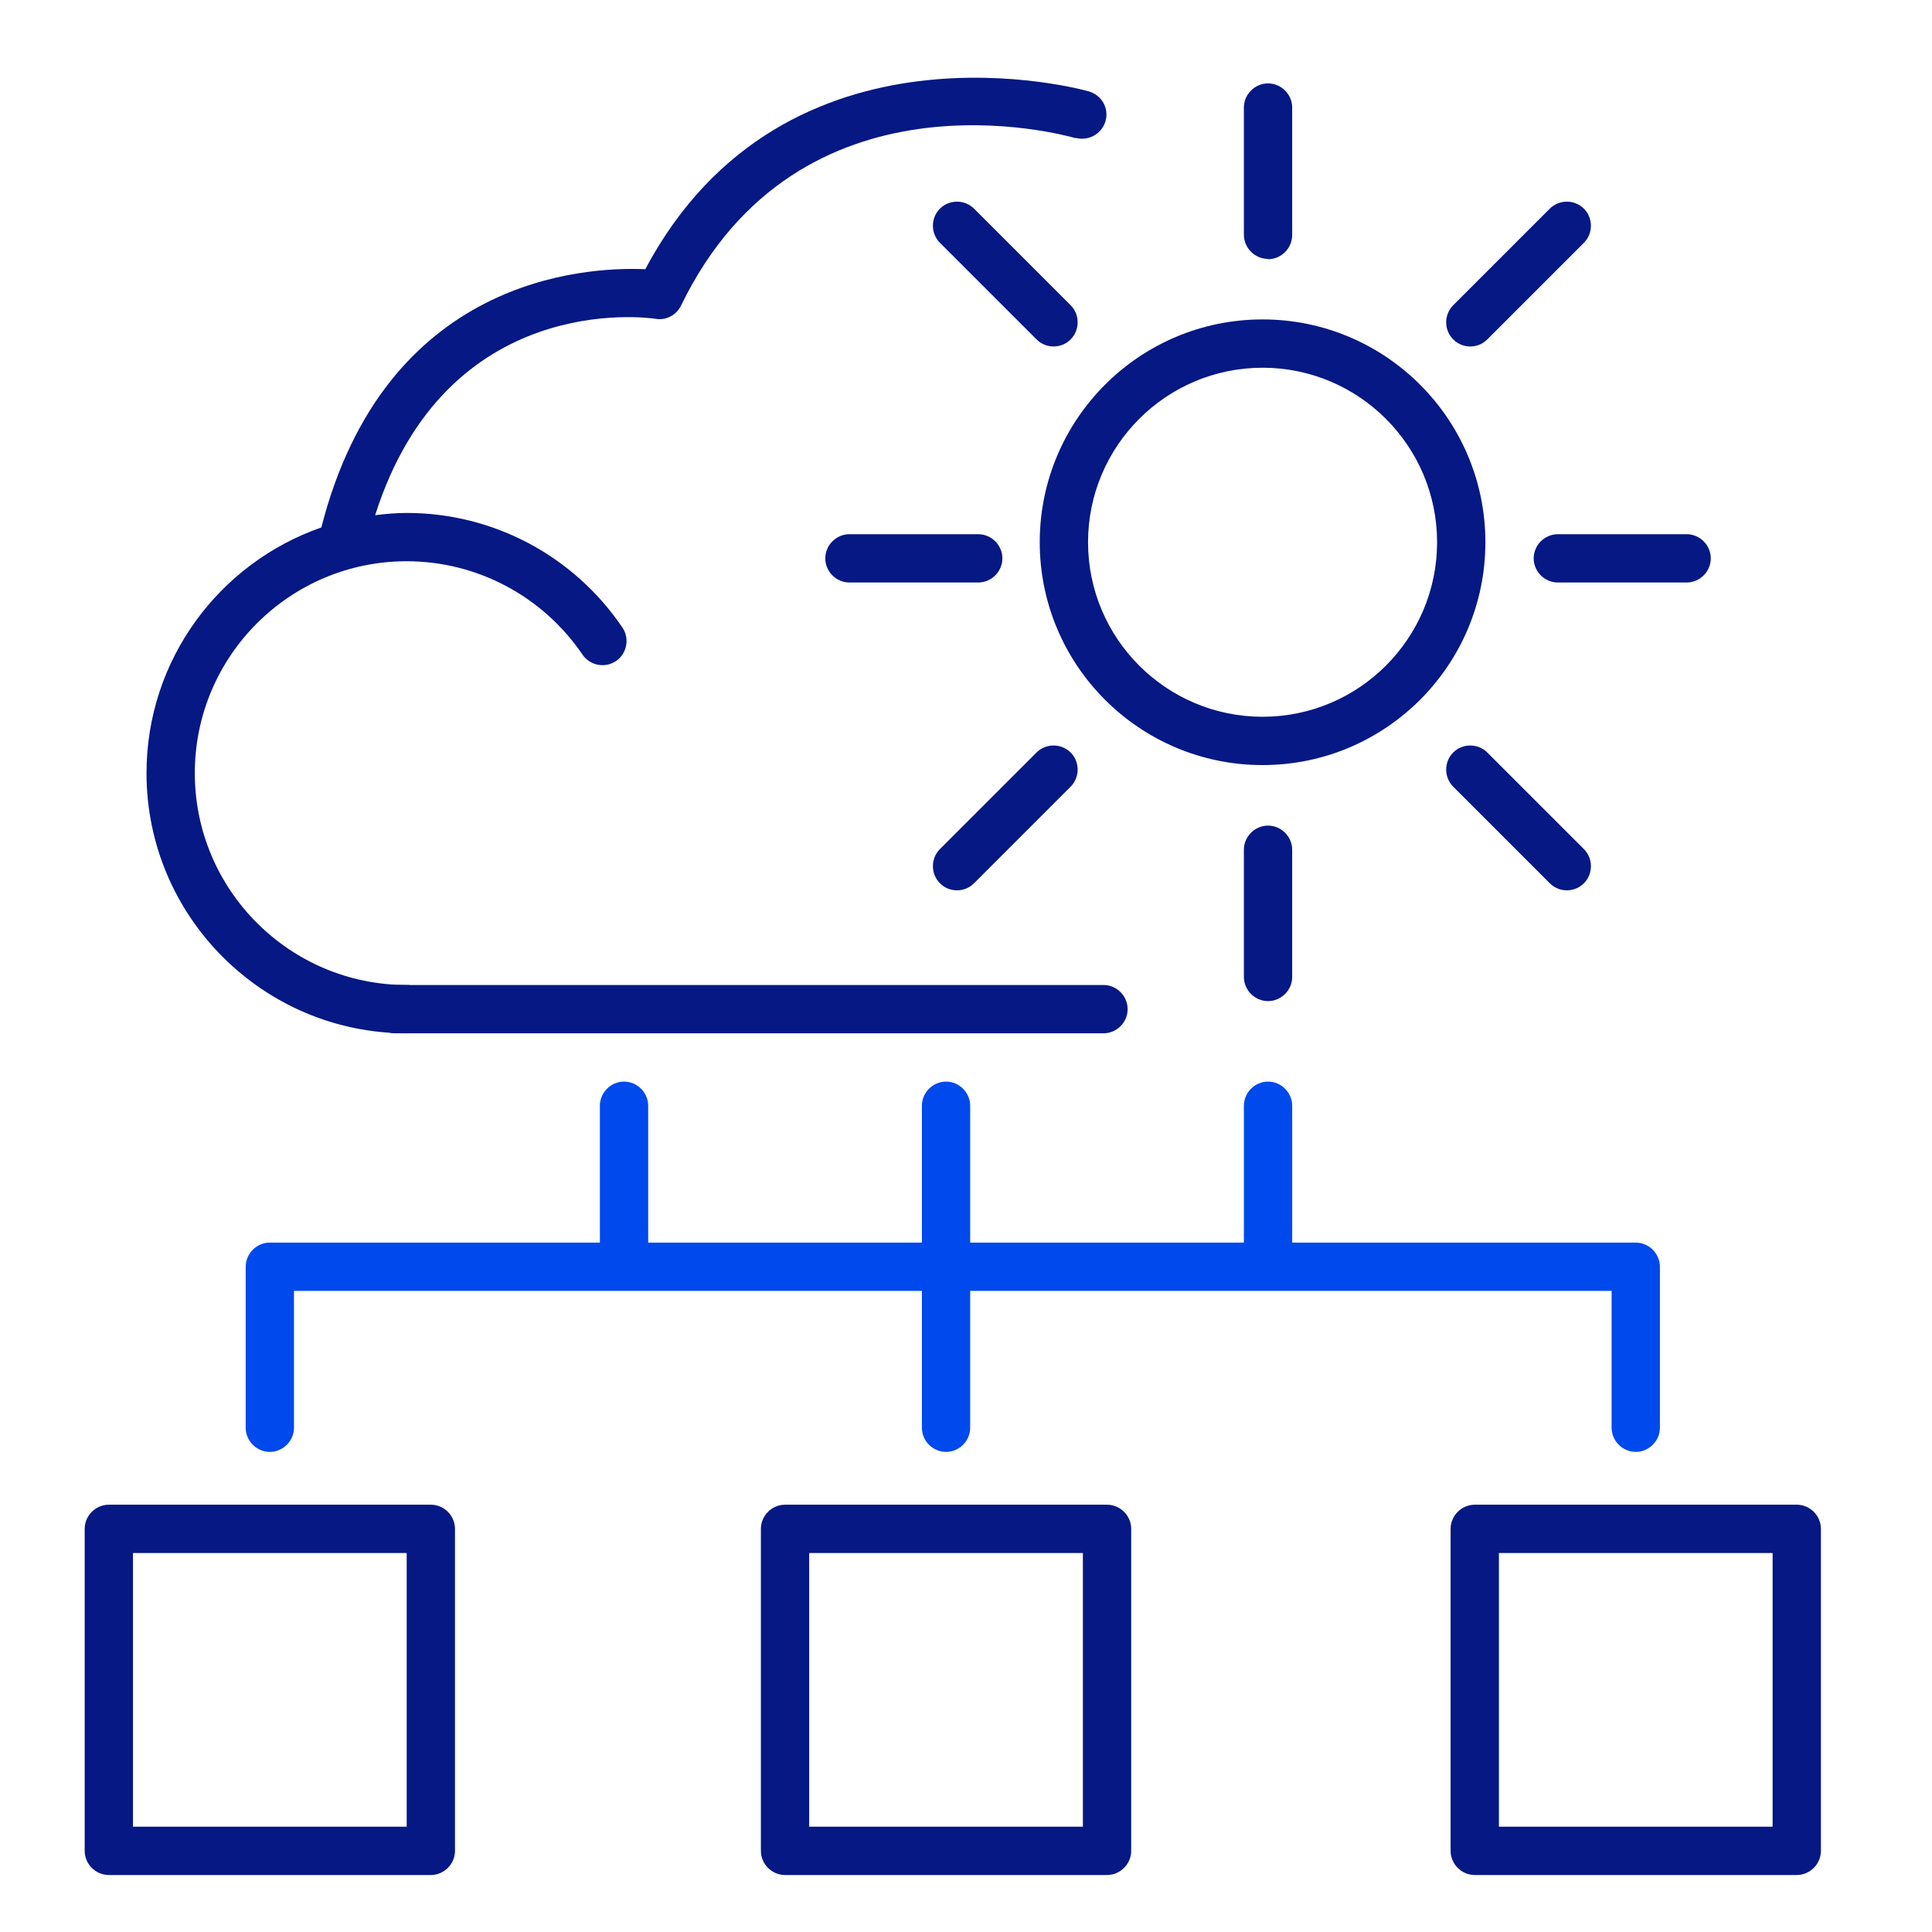
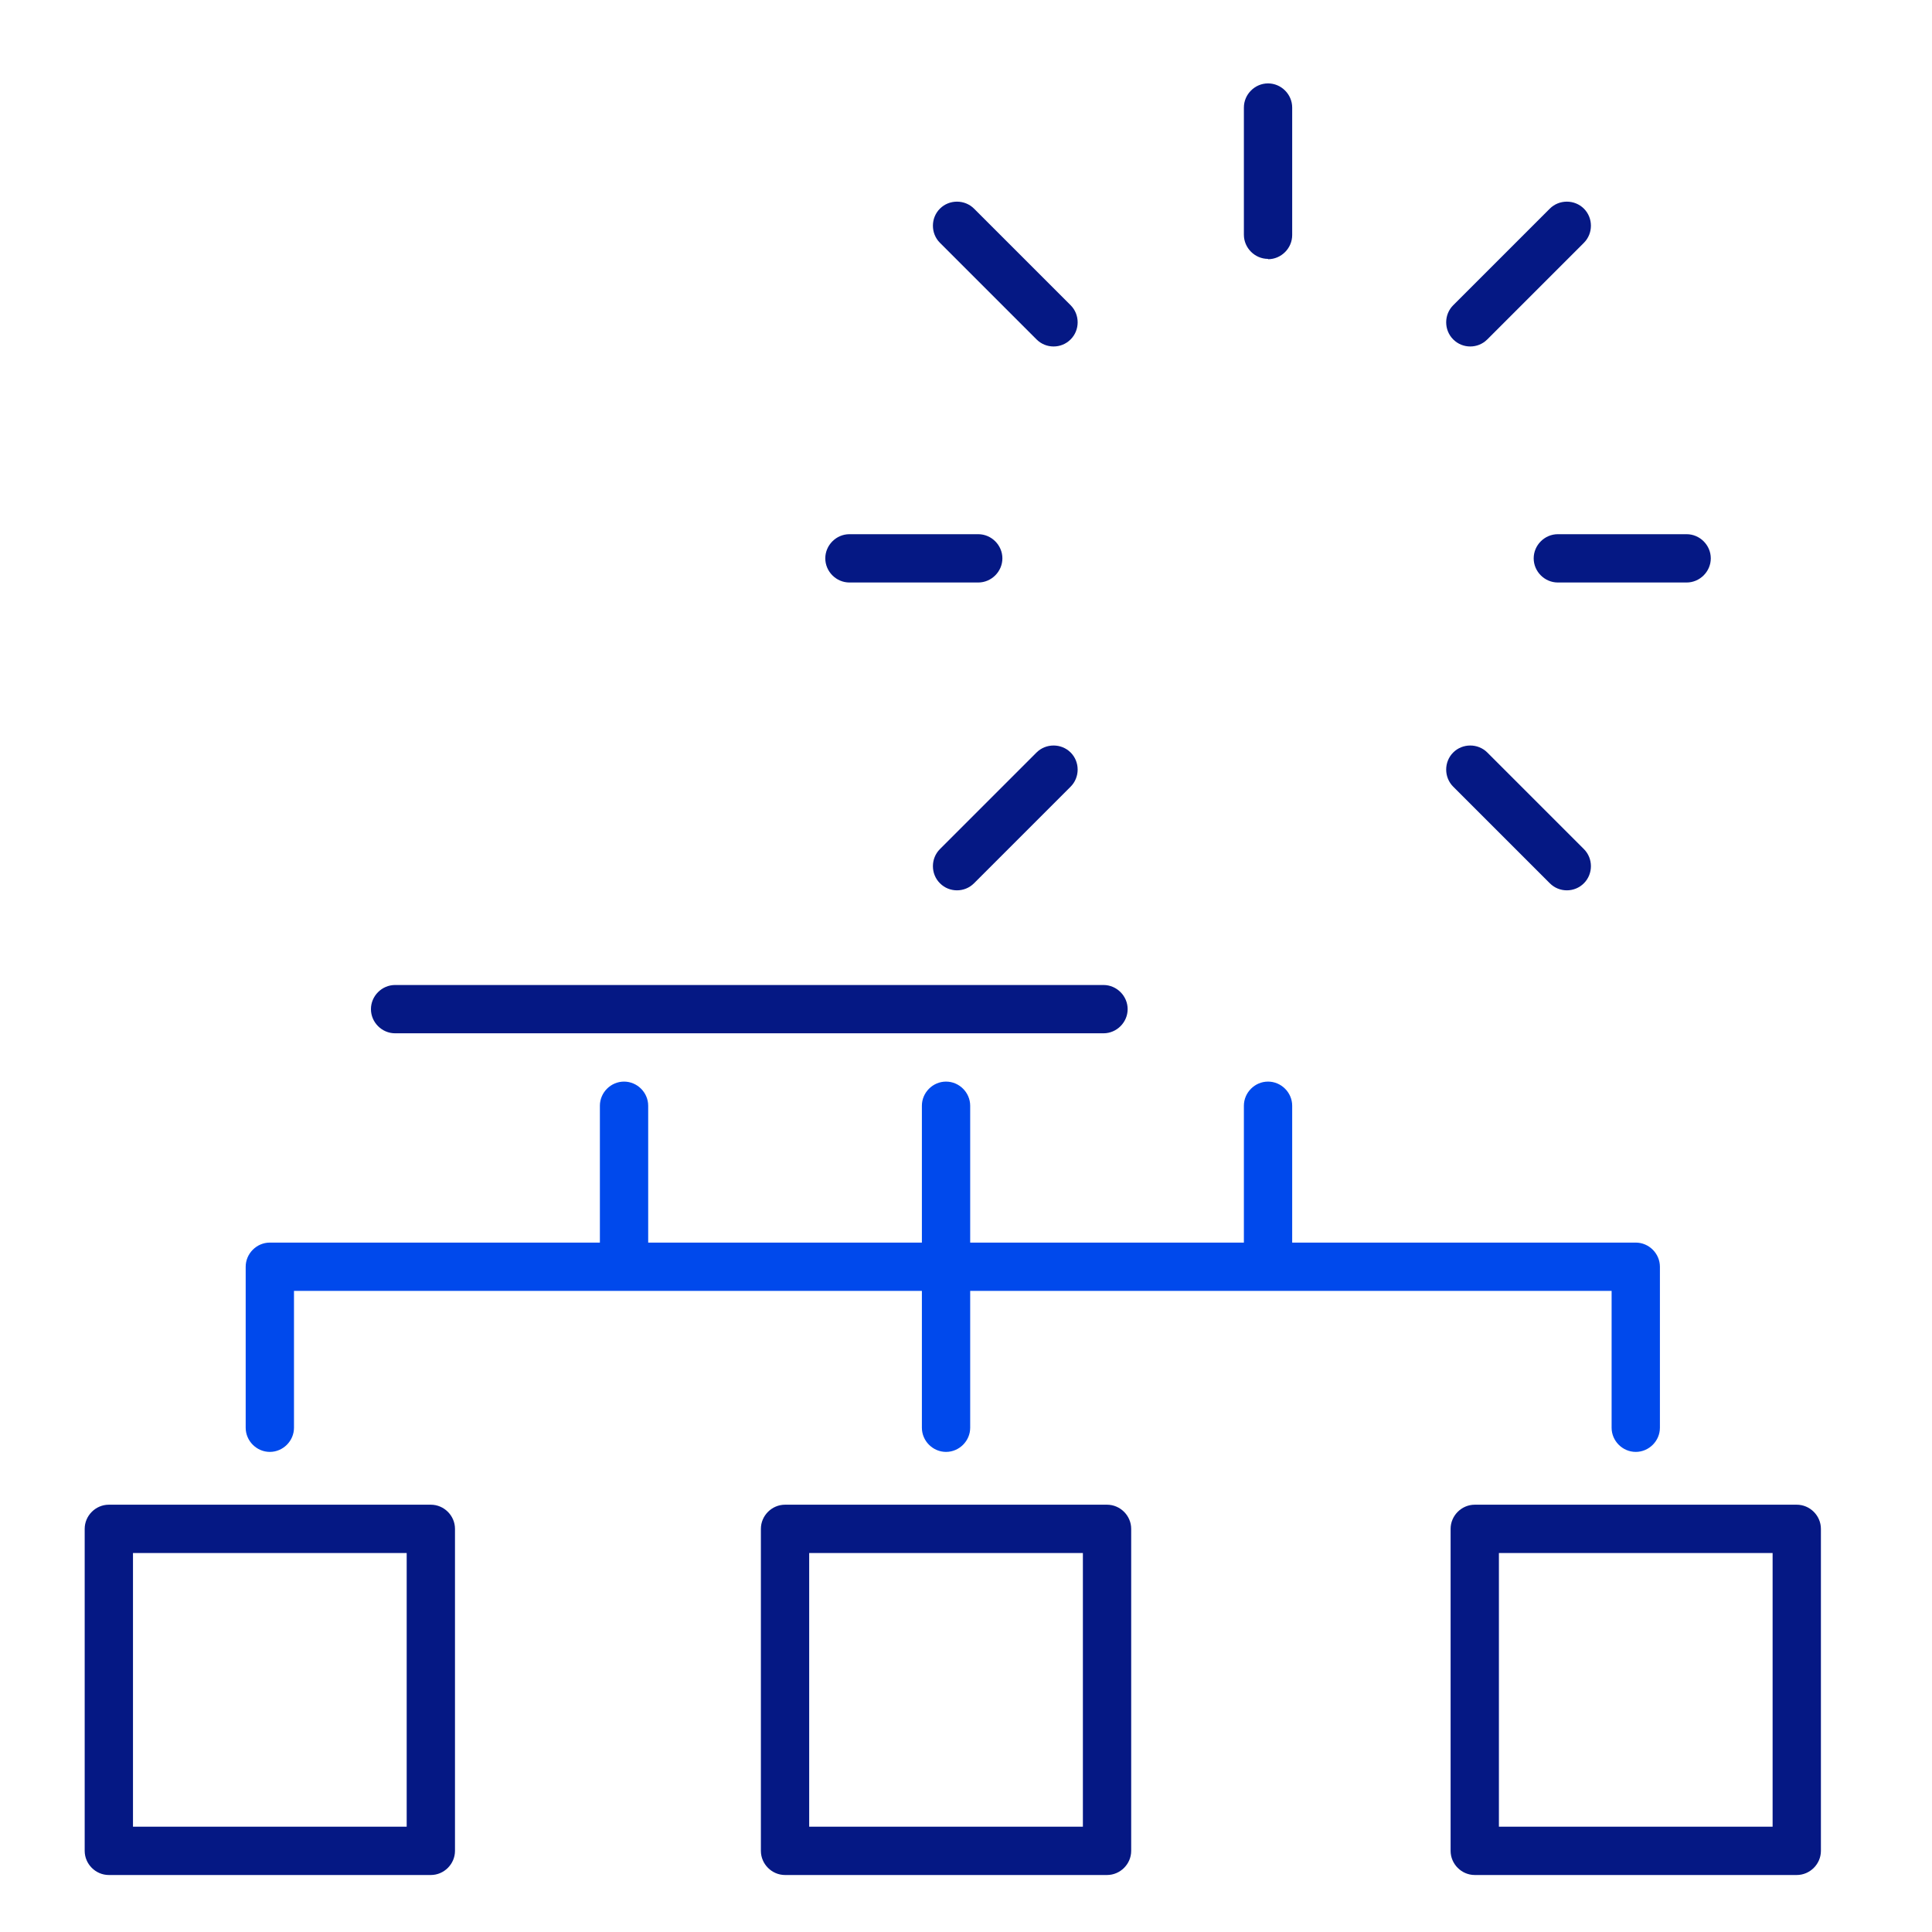
<svg xmlns="http://www.w3.org/2000/svg" width="60" height="60" viewBox="0 0 60 60" fill="none">
-   <path d="M39.21 9.92C35.39 9.92 32.29 13.02 32.29 16.84C32.29 20.66 35.39 23.76 39.21 23.76C43.03 23.76 46.13 20.66 46.13 16.84C46.13 13.02 43.03 9.92 39.21 9.92V9.92ZM39.21 22.26C36.22 22.26 33.79 19.83 33.79 16.84C33.79 13.85 36.22 11.42 39.21 11.42C42.2 11.42 44.63 13.85 44.63 16.84C44.63 19.83 42.2 22.26 39.21 22.26Z" fill="#051884" />
  <path d="M39.38 8.05C39.79 8.05 40.13 7.71 40.13 7.3V3.34C40.13 2.93 39.79 2.59 39.38 2.59C38.97 2.59 38.63 2.93 38.63 3.34V7.29C38.63 7.7 38.97 8.04 39.38 8.04V8.05Z" fill="#051884" />
  <path d="M31.13 17.34C31.13 16.93 30.79 16.59 30.38 16.59H26.38C25.97 16.59 25.63 16.93 25.63 17.34C25.63 17.75 25.97 18.09 26.38 18.09H30.38C30.79 18.09 31.13 17.75 31.13 17.34Z" fill="#051884" />
-   <path d="M39.38 25.64C38.97 25.64 38.63 25.98 38.63 26.39V30.34C38.63 30.75 38.97 31.09 39.38 31.09C39.79 31.09 40.13 30.75 40.13 30.34V26.39C40.13 25.98 39.79 25.64 39.38 25.64Z" fill="#051884" />
  <path d="M46.19 23.37C45.9 23.08 45.42 23.08 45.13 23.37C44.84 23.66 44.84 24.14 45.13 24.43L48.13 27.43C48.28 27.58 48.47 27.65 48.66 27.65C48.85 27.65 49.04 27.58 49.19 27.43C49.48 27.14 49.48 26.66 49.19 26.37L46.19 23.37Z" fill="#051884" />
  <path d="M32.19 23.37L29.19 26.37C28.9 26.66 28.9 27.14 29.19 27.43C29.34 27.58 29.53 27.65 29.72 27.65C29.91 27.65 30.1 27.58 30.25 27.43L33.25 24.43C33.54 24.14 33.54 23.66 33.25 23.37C32.96 23.08 32.48 23.08 32.19 23.37Z" fill="#051884" />
  <path d="M30.25 6.48C29.96 6.19 29.48 6.19 29.19 6.48C28.9 6.77 28.9 7.25 29.19 7.54L32.19 10.54C32.34 10.69 32.53 10.76 32.72 10.76C32.91 10.76 33.1 10.69 33.25 10.54C33.54 10.25 33.54 9.77 33.25 9.48L30.25 6.48Z" fill="#051884" />
  <path d="M45.66 10.76C45.85 10.76 46.04 10.69 46.19 10.54L49.19 7.54C49.48 7.25 49.48 6.77 49.19 6.48C48.9 6.19 48.42 6.19 48.13 6.48L45.13 9.48C44.84 9.77 44.84 10.25 45.13 10.54C45.28 10.69 45.47 10.76 45.66 10.76Z" fill="#051884" />
  <path d="M52.38 16.59H48.38C47.97 16.59 47.63 16.93 47.63 17.34C47.63 17.75 47.97 18.09 48.38 18.09H52.38C52.79 18.09 53.13 17.75 53.13 17.34C53.13 16.93 52.79 16.59 52.38 16.59Z" fill="#051884" />
-   <path d="M33.4 4.28C33.79 4.39 34.21 4.17 34.33 3.77C34.45 3.37 34.22 2.96 33.82 2.84C33.73 2.81 24.39 0.18 20.04 8.36C18.14 8.28 11.96 8.63 9.98 16.38C6.82 17.48 4.55 20.48 4.55 24.01C4.55 28.47 8.18 32.09 12.63 32.09C13.04 32.09 13.38 31.75 13.38 31.34C13.38 30.93 13.04 30.59 12.63 30.59C9 30.59 6.05 27.64 6.05 24.01C6.05 20.38 9 17.43 12.63 17.43C14.82 17.43 16.86 18.52 18.09 20.33C18.32 20.67 18.79 20.76 19.13 20.53C19.47 20.3 19.56 19.83 19.33 19.49C17.82 17.26 15.32 15.93 12.63 15.93C12.3 15.93 11.97 15.96 11.65 16C13.87 9.02 20.08 9.86 20.36 9.9C20.69 9.96 21.01 9.78 21.15 9.49C24.83 1.9 33.05 4.19 33.4 4.29V4.28Z" fill="#051884" />
  <path d="M34.27 32.09H12.27C11.86 32.09 11.52 31.75 11.52 31.34C11.52 30.93 11.86 30.59 12.27 30.59H34.27C34.68 30.59 35.02 30.93 35.02 31.34C35.02 31.75 34.68 32.09 34.27 32.09V32.09Z" fill="#051884" />
-   <path d="M50.8 38.59H40.13V34.34C40.13 33.93 39.79 33.59 39.38 33.59C38.97 33.59 38.63 33.93 38.63 34.34V38.59H30.13V34.34C30.13 33.93 29.79 33.59 29.38 33.59C28.97 33.59 28.63 33.93 28.63 34.34V38.59H20.13V34.34C20.13 33.93 19.79 33.59 19.38 33.59C18.97 33.59 18.63 33.93 18.63 34.34V38.59H8.38C7.97 38.59 7.63 38.93 7.63 39.34V44.34C7.63 44.75 7.97 45.09 8.38 45.09C8.79 45.09 9.13 44.75 9.13 44.34V40.09H28.63V44.34C28.63 44.75 28.97 45.09 29.38 45.09C29.79 45.09 30.13 44.75 30.13 44.34V40.09H50.05V44.34C50.05 44.75 50.39 45.09 50.8 45.09C51.21 45.09 51.55 44.75 51.55 44.34V39.34C51.55 38.93 51.21 38.59 50.8 38.59Z" fill="#0049EC" />
+   <path d="M50.8 38.59H40.13V34.34C40.13 33.93 39.79 33.59 39.38 33.59C38.97 33.59 38.63 33.93 38.63 34.34V38.59H30.13V34.34C30.13 33.93 29.79 33.59 29.38 33.59C28.97 33.59 28.63 33.93 28.63 34.34V38.59H20.13V34.34C20.13 33.93 19.79 33.59 19.38 33.59C18.97 33.59 18.63 33.93 18.63 34.34V38.59H8.38C7.97 38.59 7.63 38.93 7.63 39.34V44.34C7.63 44.75 7.97 45.09 8.38 45.09C8.79 45.09 9.13 44.75 9.13 44.34V40.09H28.63V44.34C28.63 44.75 28.97 45.09 29.38 45.09C29.79 45.09 30.13 44.75 30.13 44.34V40.09H50.05V44.34C50.05 44.75 50.39 45.09 50.8 45.09C51.21 45.09 51.55 44.75 51.55 44.34V39.34C51.55 38.93 51.21 38.59 50.8 38.59" fill="#0049EC" />
  <path d="M13.38 46.73H3.38C2.97 46.73 2.63 47.07 2.63 47.48V57.48C2.63 57.89 2.97 58.23 3.38 58.23H13.38C13.79 58.23 14.13 57.89 14.13 57.48V47.48C14.13 47.07 13.79 46.73 13.38 46.73ZM12.63 56.73H4.13V48.23H12.63V56.73Z" fill="#051884" />
  <path d="M55.8 46.73H45.8C45.39 46.73 45.05 47.07 45.05 47.48V57.48C45.05 57.89 45.39 58.23 45.8 58.23H55.8C56.21 58.23 56.55 57.89 56.55 57.48V47.48C56.55 47.07 56.21 46.73 55.8 46.73ZM55.05 56.73H46.55V48.23H55.05V56.73Z" fill="#051884" />
  <path d="M34.38 46.73H24.38C23.97 46.73 23.63 47.07 23.63 47.48V57.48C23.63 57.89 23.97 58.23 24.38 58.23H34.38C34.79 58.23 35.13 57.89 35.13 57.48V47.48C35.13 47.07 34.79 46.73 34.38 46.73ZM33.63 56.73H25.13V48.23H33.63V56.73Z" fill="#051884" />
</svg>